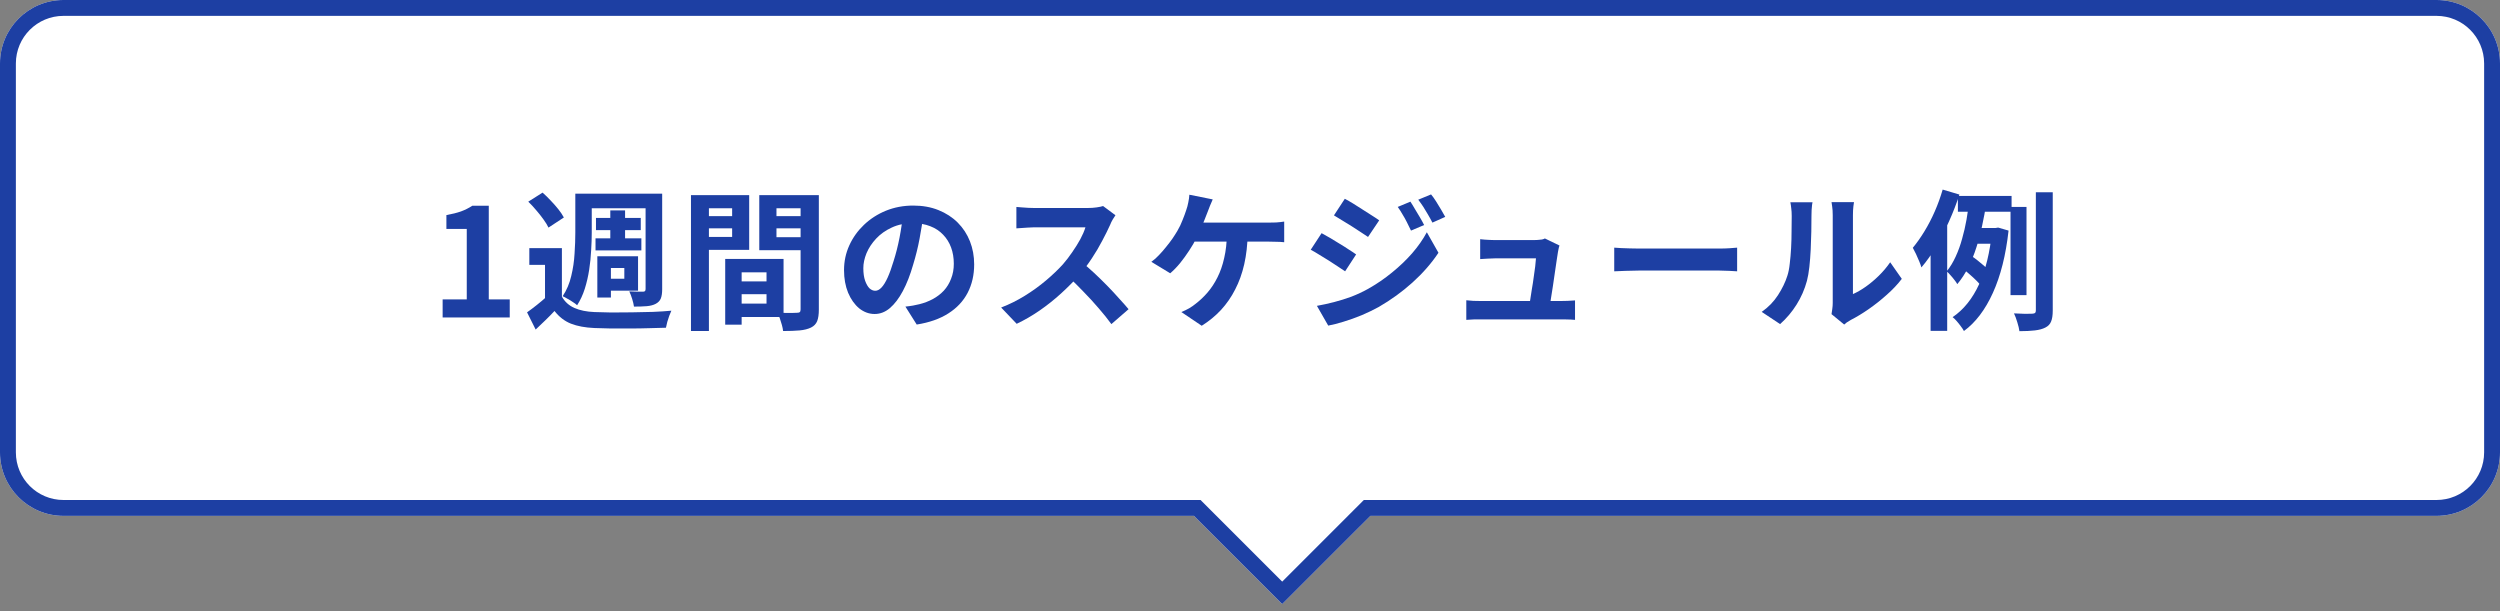
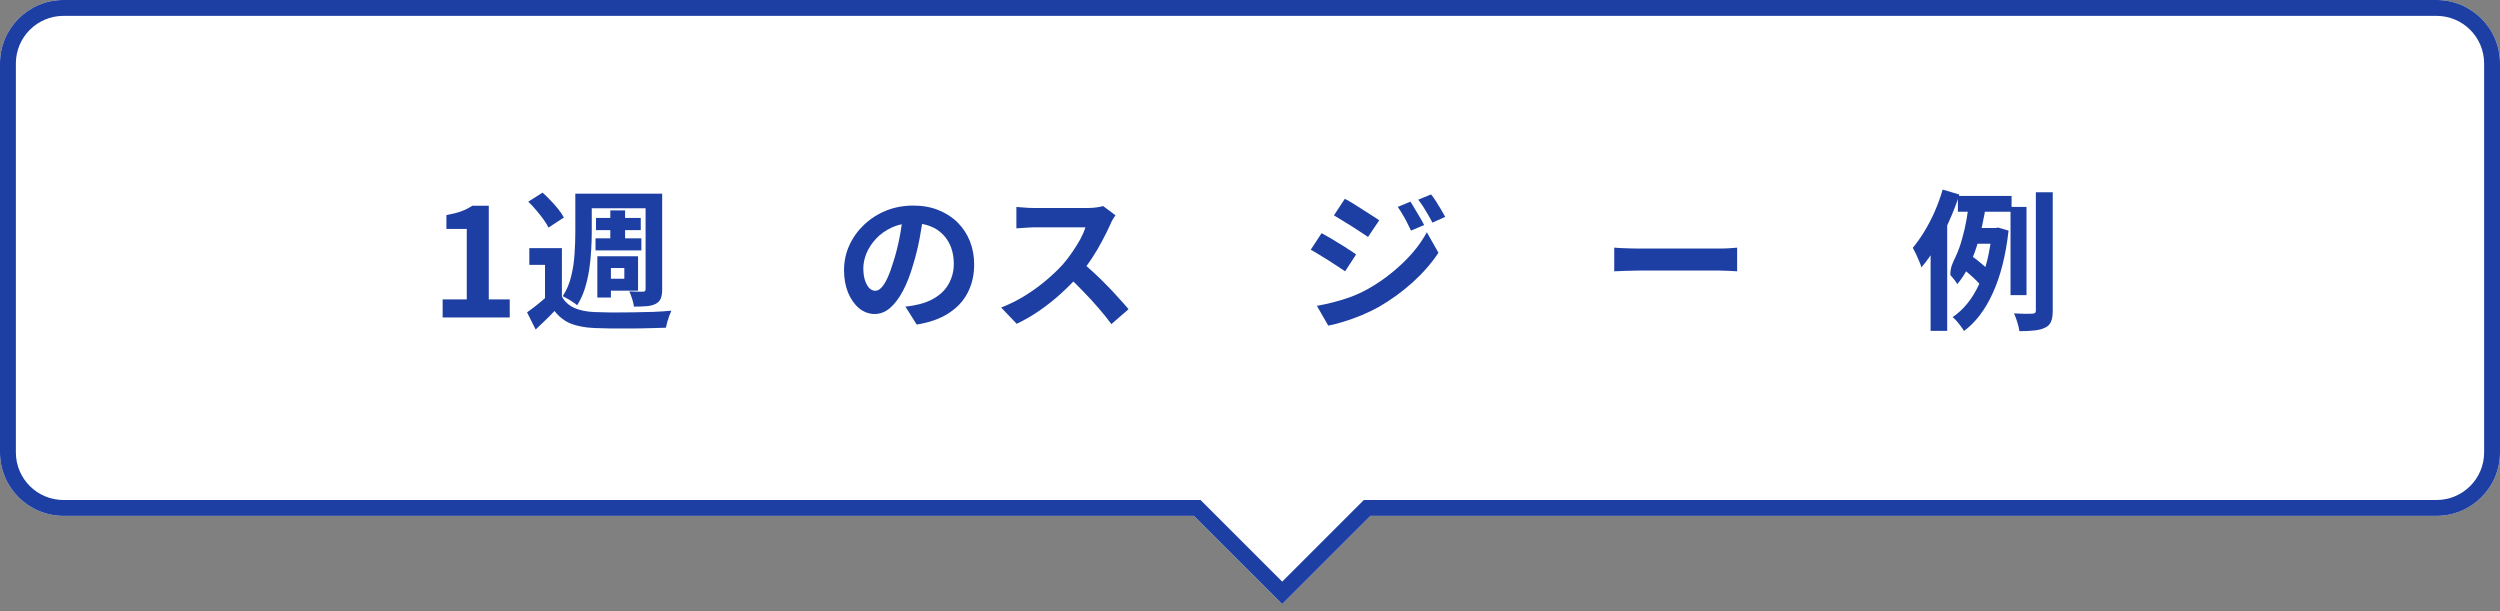
<svg xmlns="http://www.w3.org/2000/svg" width="315" height="77" viewBox="0 0 315 77" fill="none">
  <rect x="0" y="0" width="315" height="77" fill="#808080" stroke="none" />
  <path d="M307 0C311.418 0 315 3.582 315 8V57C315 61.418 311.418 65 307 65H172.67L161.557 76.112L150.443 65H8C3.582 65 4.02672e-09 61.418 0 57V8C0 3.582 3.582 5.93924e-08 8 0H307Z" fill="white" />
  <path d="M151.271 63L161.557 73.284L171.842 63H307V65H172.67L161.557 76.112L150.443 65H8V63H151.271ZM313 57V8C313 4.686 310.314 2 307 2H8C4.686 2 2 4.686 2 8V57C2 60.314 4.686 63 8 63V65C3.582 65 4.02672e-09 61.418 0 57V8C0 3.582 3.582 5.93924e-08 8 0H307C311.418 0 315 3.582 315 8V57C315 61.418 311.418 65 307 65V63C310.314 63 313 60.314 313 57Z" fill="#1D3FA3" />
-   <path d="M246.695 24.685H253.459V26.68H246.695V24.685ZM248.614 28.732H251.844V30.708H248.006L248.614 28.732ZM247.455 33.976L248.424 32.266C248.677 32.43 248.937 32.62 249.203 32.836C249.481 33.051 249.741 33.266 249.982 33.482C250.222 33.684 250.412 33.874 250.552 34.052L249.545 35.952C249.418 35.762 249.234 35.553 248.994 35.325C248.753 35.084 248.5 34.85 248.234 34.622C247.968 34.381 247.708 34.166 247.455 33.976ZM253.326 26.072H255.34V37.187H253.326V26.072ZM256.518 24.229H258.646V39.125C258.646 39.72 258.576 40.182 258.437 40.512C258.31 40.841 258.069 41.094 257.715 41.272C257.373 41.449 256.929 41.569 256.385 41.633C255.853 41.696 255.207 41.728 254.447 41.728C254.409 41.424 254.32 41.05 254.181 40.607C254.054 40.176 253.915 39.802 253.763 39.486C254.269 39.511 254.744 39.53 255.188 39.543C255.644 39.543 255.948 39.536 256.1 39.524C256.252 39.511 256.359 39.479 256.423 39.429C256.486 39.365 256.518 39.258 256.518 39.106V24.229ZM248.101 25.407L250.267 25.692C250.127 26.566 249.956 27.471 249.754 28.409C249.564 29.333 249.323 30.245 249.032 31.145C248.753 32.031 248.411 32.874 248.006 33.672C247.613 34.457 247.151 35.166 246.619 35.8C246.53 35.635 246.403 35.451 246.239 35.249C246.087 35.046 245.922 34.85 245.745 34.66C245.58 34.47 245.428 34.311 245.289 34.185C245.719 33.653 246.093 33.038 246.41 32.342C246.739 31.632 247.011 30.879 247.227 30.081C247.455 29.283 247.638 28.485 247.778 27.687C247.917 26.889 248.025 26.129 248.101 25.407ZM250.989 28.732H251.407L251.768 28.675L253.079 29.055C252.737 32.145 252.078 34.761 251.103 36.902C250.14 39.03 248.924 40.632 247.455 41.709C247.366 41.531 247.233 41.329 247.056 41.101C246.891 40.873 246.714 40.651 246.524 40.436C246.346 40.233 246.182 40.075 246.03 39.961C247.41 39.023 248.519 37.649 249.355 35.838C250.191 34.014 250.735 31.791 250.989 29.169V28.732ZM244.776 23.887L246.885 24.514C246.53 25.616 246.099 26.73 245.593 27.858C245.099 28.972 244.554 30.036 243.959 31.05C243.376 32.05 242.755 32.931 242.097 33.691C242.046 33.501 241.957 33.254 241.831 32.95C241.704 32.633 241.565 32.316 241.413 32C241.261 31.683 241.128 31.423 241.014 31.221C241.52 30.613 242.008 29.922 242.477 29.15C242.958 28.364 243.395 27.522 243.788 26.623C244.18 25.723 244.51 24.811 244.776 23.887ZM243.256 29.112L245.308 27.06L245.346 27.098V41.69H243.256V29.112Z" fill="#1D3FA3" />
-   <path d="M230.772 39.582C230.81 39.392 230.841 39.176 230.867 38.936C230.905 38.682 230.924 38.429 230.924 38.176C230.924 38.036 230.924 37.758 230.924 37.34C230.924 36.922 230.924 36.415 230.924 35.82C230.924 35.224 230.924 34.585 230.924 33.901C230.924 33.204 230.924 32.501 230.924 31.792C230.924 31.082 230.924 30.418 230.924 29.797C230.924 29.163 230.924 28.613 230.924 28.144C230.924 27.663 230.924 27.314 230.924 27.099C230.924 26.668 230.898 26.294 230.848 25.978C230.81 25.661 230.784 25.49 230.772 25.465H233.603C233.59 25.49 233.565 25.668 233.527 25.997C233.489 26.314 233.47 26.687 233.47 27.118C233.47 27.333 233.47 27.656 233.47 28.087C233.47 28.505 233.47 28.992 233.47 29.55C233.47 30.095 233.47 30.677 233.47 31.298C233.47 31.919 233.47 32.533 233.47 33.141C233.47 33.736 233.47 34.306 233.47 34.851C233.47 35.383 233.47 35.839 233.47 36.219C233.47 36.599 233.47 36.877 233.47 37.055C233.989 36.827 234.527 36.517 235.085 36.124C235.642 35.731 236.187 35.275 236.719 34.756C237.263 34.224 237.745 33.654 238.163 33.046L239.626 35.136C239.106 35.82 238.473 36.491 237.726 37.15C236.991 37.809 236.231 38.41 235.446 38.955C234.66 39.499 233.907 39.956 233.185 40.323C232.982 40.437 232.817 40.538 232.691 40.627C232.564 40.728 232.456 40.817 232.368 40.893L230.772 39.582ZM221.975 39.297C222.811 38.714 223.495 38.011 224.027 37.188C224.559 36.364 224.951 35.554 225.205 34.756C225.344 34.338 225.445 33.825 225.509 33.217C225.585 32.596 225.642 31.938 225.68 31.241C225.718 30.532 225.737 29.835 225.737 29.151C225.749 28.454 225.756 27.814 225.756 27.232C225.756 26.852 225.737 26.529 225.699 26.263C225.673 25.984 225.635 25.724 225.585 25.484H228.378C228.365 25.509 228.346 25.617 228.321 25.807C228.308 25.984 228.289 26.2 228.264 26.453C228.251 26.694 228.245 26.947 228.245 27.213C228.245 27.77 228.238 28.422 228.226 29.17C228.213 29.904 228.188 30.658 228.15 31.431C228.112 32.203 228.055 32.938 227.979 33.635C227.903 34.319 227.801 34.901 227.675 35.383C227.383 36.459 226.946 37.46 226.364 38.385C225.794 39.297 225.103 40.114 224.293 40.836L221.975 39.297Z" fill="#1D3FA3" />
+   <path d="M246.695 24.685H253.459V26.68H246.695V24.685ZM248.614 28.732H251.844V30.708H248.006L248.614 28.732ZM247.455 33.976L248.424 32.266C248.677 32.43 248.937 32.62 249.203 32.836C249.481 33.051 249.741 33.266 249.982 33.482C250.222 33.684 250.412 33.874 250.552 34.052L249.545 35.952C249.418 35.762 249.234 35.553 248.994 35.325C248.753 35.084 248.5 34.85 248.234 34.622C247.968 34.381 247.708 34.166 247.455 33.976ZM253.326 26.072H255.34V37.187H253.326V26.072ZM256.518 24.229H258.646V39.125C258.646 39.72 258.576 40.182 258.437 40.512C258.31 40.841 258.069 41.094 257.715 41.272C257.373 41.449 256.929 41.569 256.385 41.633C255.853 41.696 255.207 41.728 254.447 41.728C254.409 41.424 254.32 41.05 254.181 40.607C254.054 40.176 253.915 39.802 253.763 39.486C254.269 39.511 254.744 39.53 255.188 39.543C255.644 39.543 255.948 39.536 256.1 39.524C256.252 39.511 256.359 39.479 256.423 39.429C256.486 39.365 256.518 39.258 256.518 39.106V24.229ZM248.101 25.407L250.267 25.692C250.127 26.566 249.956 27.471 249.754 28.409C249.564 29.333 249.323 30.245 249.032 31.145C248.753 32.031 248.411 32.874 248.006 33.672C247.613 34.457 247.151 35.166 246.619 35.8C246.53 35.635 246.403 35.451 246.239 35.249C246.087 35.046 245.922 34.85 245.745 34.66C245.719 33.653 246.093 33.038 246.41 32.342C246.739 31.632 247.011 30.879 247.227 30.081C247.455 29.283 247.638 28.485 247.778 27.687C247.917 26.889 248.025 26.129 248.101 25.407ZM250.989 28.732H251.407L251.768 28.675L253.079 29.055C252.737 32.145 252.078 34.761 251.103 36.902C250.14 39.03 248.924 40.632 247.455 41.709C247.366 41.531 247.233 41.329 247.056 41.101C246.891 40.873 246.714 40.651 246.524 40.436C246.346 40.233 246.182 40.075 246.03 39.961C247.41 39.023 248.519 37.649 249.355 35.838C250.191 34.014 250.735 31.791 250.989 29.169V28.732ZM244.776 23.887L246.885 24.514C246.53 25.616 246.099 26.73 245.593 27.858C245.099 28.972 244.554 30.036 243.959 31.05C243.376 32.05 242.755 32.931 242.097 33.691C242.046 33.501 241.957 33.254 241.831 32.95C241.704 32.633 241.565 32.316 241.413 32C241.261 31.683 241.128 31.423 241.014 31.221C241.52 30.613 242.008 29.922 242.477 29.15C242.958 28.364 243.395 27.522 243.788 26.623C244.18 25.723 244.51 24.811 244.776 23.887ZM243.256 29.112L245.308 27.06L245.346 27.098V41.69H243.256V29.112Z" fill="#1D3FA3" />
  <path d="M203.393 31.203C203.621 31.216 203.912 31.235 204.267 31.26C204.621 31.273 204.989 31.285 205.369 31.298C205.761 31.311 206.122 31.317 206.452 31.317C206.768 31.317 207.161 31.317 207.63 31.317C208.098 31.317 208.605 31.317 209.15 31.317C209.707 31.317 210.277 31.317 210.86 31.317C211.455 31.317 212.044 31.317 212.627 31.317C213.209 31.317 213.76 31.317 214.28 31.317C214.799 31.317 215.261 31.317 215.667 31.317C216.085 31.317 216.414 31.317 216.655 31.317C217.098 31.317 217.516 31.305 217.909 31.279C218.301 31.241 218.624 31.216 218.878 31.203V34.186C218.662 34.173 218.339 34.154 217.909 34.129C217.478 34.104 217.06 34.091 216.655 34.091C216.414 34.091 216.085 34.091 215.667 34.091C215.249 34.091 214.78 34.091 214.261 34.091C213.741 34.091 213.19 34.091 212.608 34.091C212.038 34.091 211.455 34.091 210.86 34.091C210.264 34.091 209.688 34.091 209.131 34.091C208.586 34.091 208.079 34.091 207.611 34.091C207.155 34.091 206.768 34.091 206.452 34.091C205.907 34.091 205.35 34.104 204.78 34.129C204.21 34.142 203.747 34.161 203.393 34.186V31.203Z" fill="#1D3FA3" />
-   <path d="M196.496 30.936C196.445 31.063 196.407 31.202 196.382 31.354C196.357 31.506 196.331 31.633 196.306 31.734C196.268 32 196.211 32.367 196.135 32.836C196.072 33.305 195.996 33.824 195.907 34.394C195.831 34.951 195.749 35.515 195.66 36.085C195.571 36.655 195.489 37.174 195.413 37.643C195.35 38.112 195.293 38.485 195.242 38.764H192.639C192.69 38.498 192.747 38.162 192.81 37.757C192.873 37.339 192.943 36.889 193.019 36.408C193.108 35.914 193.184 35.42 193.247 34.926C193.323 34.432 193.386 33.976 193.437 33.558C193.488 33.14 193.519 32.804 193.532 32.551C193.355 32.551 193.082 32.551 192.715 32.551C192.36 32.551 191.955 32.551 191.499 32.551C191.056 32.551 190.612 32.551 190.169 32.551C189.738 32.551 189.365 32.551 189.048 32.551C188.731 32.551 188.516 32.551 188.402 32.551C188.098 32.551 187.769 32.564 187.414 32.589C187.072 32.602 186.768 32.621 186.502 32.646V30.138C186.667 30.163 186.863 30.182 187.091 30.195C187.319 30.208 187.547 30.22 187.775 30.233C188.016 30.246 188.218 30.252 188.383 30.252C188.573 30.252 188.833 30.252 189.162 30.252C189.491 30.252 189.852 30.252 190.245 30.252C190.638 30.252 191.03 30.252 191.423 30.252C191.816 30.252 192.17 30.252 192.487 30.252C192.816 30.252 193.07 30.252 193.247 30.252C193.386 30.252 193.551 30.246 193.741 30.233C193.931 30.22 194.115 30.201 194.292 30.176C194.469 30.138 194.59 30.094 194.653 30.043L196.496 30.936ZM184.754 37.833C185.007 37.858 185.299 37.884 185.628 37.909C185.97 37.922 186.306 37.928 186.635 37.928C186.825 37.928 187.173 37.928 187.68 37.928C188.199 37.928 188.807 37.928 189.504 37.928C190.213 37.928 190.942 37.928 191.689 37.928C192.449 37.928 193.171 37.928 193.855 37.928C194.552 37.928 195.147 37.928 195.641 37.928C196.135 37.928 196.452 37.928 196.591 37.928C196.832 37.928 197.142 37.922 197.522 37.909C197.902 37.896 198.212 37.877 198.453 37.852V40.303C198.326 40.29 198.149 40.278 197.921 40.265C197.706 40.265 197.478 40.259 197.237 40.246C197.009 40.246 196.806 40.246 196.629 40.246C196.477 40.246 196.148 40.246 195.641 40.246C195.134 40.246 194.533 40.246 193.836 40.246C193.139 40.246 192.405 40.246 191.632 40.246C190.872 40.246 190.137 40.246 189.428 40.246C188.731 40.246 188.13 40.246 187.623 40.246C187.116 40.246 186.787 40.246 186.635 40.246C186.306 40.246 186.002 40.246 185.723 40.246C185.444 40.259 185.121 40.278 184.754 40.303V37.833Z" fill="#1D3FA3" />
  <path d="M177.711 25.408C177.889 25.674 178.079 25.984 178.281 26.339C178.497 26.681 178.706 27.029 178.908 27.384C179.111 27.726 179.288 28.049 179.44 28.353L177.787 29.056C177.597 28.651 177.42 28.29 177.255 27.973C177.091 27.644 176.913 27.327 176.723 27.023C176.546 26.706 176.343 26.39 176.115 26.073L177.711 25.408ZM180.314 24.496C180.517 24.737 180.726 25.028 180.941 25.37C181.157 25.712 181.366 26.054 181.568 26.396C181.771 26.738 181.948 27.048 182.1 27.327L180.485 28.049C180.283 27.656 180.086 27.302 179.896 26.985C179.719 26.668 179.535 26.364 179.345 26.073C179.155 25.782 178.94 25.478 178.699 25.161L180.314 24.496ZM169.446 25.047C169.763 25.212 170.118 25.414 170.51 25.655C170.903 25.896 171.302 26.149 171.707 26.415C172.113 26.668 172.499 26.915 172.866 27.156C173.234 27.384 173.538 27.587 173.778 27.764L172.372 29.854C172.106 29.677 171.79 29.468 171.422 29.227C171.068 28.986 170.688 28.739 170.282 28.486C169.89 28.233 169.497 27.992 169.104 27.764C168.724 27.523 168.382 27.314 168.078 27.137L169.446 25.047ZM165.931 38.537C166.641 38.41 167.363 38.252 168.097 38.062C168.832 37.872 169.56 37.644 170.282 37.378C171.004 37.099 171.707 36.77 172.391 36.39C173.468 35.782 174.469 35.098 175.393 34.338C176.331 33.578 177.173 32.774 177.92 31.925C178.668 31.064 179.288 30.177 179.782 29.265L181.245 31.849C180.371 33.166 179.282 34.414 177.977 35.592C176.685 36.757 175.26 37.79 173.702 38.689C173.056 39.044 172.347 39.386 171.574 39.715C170.802 40.032 170.042 40.304 169.294 40.532C168.56 40.76 167.914 40.925 167.356 41.026L165.931 38.537ZM166.52 29.379C166.837 29.544 167.198 29.746 167.603 29.987C168.009 30.228 168.414 30.475 168.819 30.728C169.225 30.969 169.605 31.209 169.959 31.45C170.327 31.678 170.631 31.881 170.871 32.058L169.484 34.186C169.206 33.996 168.883 33.781 168.515 33.54C168.161 33.299 167.781 33.052 167.375 32.799C166.983 32.546 166.59 32.305 166.197 32.077C165.817 31.836 165.469 31.634 165.152 31.469L166.52 29.379Z" fill="#1D3FA3" />
-   <path d="M152.803 25.124C152.689 25.365 152.575 25.631 152.461 25.922C152.347 26.213 152.252 26.46 152.176 26.663C152.062 26.98 151.923 27.334 151.758 27.727C151.606 28.12 151.442 28.519 151.264 28.924C151.1 29.317 150.929 29.678 150.751 30.007C150.511 30.488 150.207 31.008 149.839 31.565C149.485 32.11 149.105 32.636 148.699 33.142C148.294 33.636 147.876 34.067 147.445 34.434L145.07 32.99C145.412 32.749 145.735 32.465 146.039 32.135C146.356 31.806 146.654 31.464 146.932 31.109C147.224 30.755 147.49 30.406 147.73 30.064C147.971 29.709 148.18 29.38 148.357 29.076C148.611 28.645 148.826 28.196 149.003 27.727C149.193 27.259 149.345 26.847 149.459 26.492C149.573 26.175 149.662 25.846 149.725 25.504C149.801 25.149 149.846 24.826 149.858 24.535L152.803 25.124ZM149.801 28.05C150.017 28.05 150.333 28.05 150.751 28.05C151.169 28.05 151.657 28.05 152.214 28.05C152.772 28.05 153.354 28.05 153.962 28.05C154.583 28.05 155.197 28.05 155.805 28.05C156.426 28.05 157.002 28.05 157.534 28.05C158.079 28.05 158.548 28.05 158.94 28.05C159.346 28.05 159.643 28.05 159.833 28.05C160.087 28.05 160.403 28.044 160.783 28.031C161.163 28.006 161.505 27.968 161.809 27.917V30.52C161.455 30.482 161.087 30.463 160.707 30.463C160.34 30.451 160.049 30.444 159.833 30.444C159.618 30.444 159.257 30.444 158.75 30.444C158.244 30.444 157.655 30.444 156.983 30.444C156.312 30.444 155.603 30.444 154.855 30.444C154.121 30.444 153.405 30.444 152.708 30.444C152.012 30.444 151.391 30.444 150.846 30.444C150.302 30.444 149.884 30.444 149.592 30.444L149.801 28.05ZM157.211 29.418C157.186 30.824 157.04 32.116 156.774 33.294C156.508 34.459 156.128 35.517 155.634 36.467C155.153 37.417 154.558 38.279 153.848 39.051C153.139 39.811 152.328 40.476 151.416 41.046L148.851 39.317C149.193 39.178 149.523 39.02 149.839 38.842C150.156 38.652 150.428 38.462 150.656 38.272C151.201 37.854 151.701 37.379 152.157 36.847C152.626 36.303 153.038 35.675 153.392 34.966C153.76 34.244 154.045 33.427 154.247 32.515C154.463 31.603 154.577 30.571 154.589 29.418H157.211Z" fill="#1D3FA3" />
  <path d="M140.547 27.12C140.471 27.234 140.357 27.411 140.205 27.652C140.065 27.893 139.958 28.114 139.882 28.317C139.616 28.912 139.286 29.577 138.894 30.312C138.514 31.047 138.077 31.788 137.583 32.535C137.101 33.27 136.588 33.96 136.044 34.606C135.334 35.404 134.549 36.196 133.688 36.981C132.839 37.754 131.94 38.469 130.99 39.128C130.052 39.774 129.09 40.331 128.102 40.8L126.145 38.748C127.171 38.355 128.165 37.861 129.128 37.266C130.09 36.671 130.983 36.025 131.807 35.328C132.63 34.631 133.339 33.954 133.935 33.295C134.353 32.814 134.745 32.301 135.113 31.756C135.493 31.211 135.828 30.673 136.12 30.141C136.411 29.596 136.626 29.096 136.766 28.64C136.639 28.64 136.411 28.64 136.082 28.64C135.752 28.64 135.366 28.64 134.923 28.64C134.492 28.64 134.036 28.64 133.555 28.64C133.073 28.64 132.611 28.64 132.168 28.64C131.737 28.64 131.357 28.64 131.028 28.64C130.698 28.64 130.464 28.64 130.325 28.64C130.059 28.64 129.78 28.653 129.489 28.678C129.197 28.691 128.919 28.71 128.653 28.735C128.399 28.748 128.203 28.76 128.064 28.773V26.075C128.254 26.088 128.488 26.107 128.767 26.132C129.045 26.157 129.324 26.176 129.603 26.189C129.894 26.202 130.135 26.208 130.325 26.208C130.489 26.208 130.749 26.208 131.104 26.208C131.458 26.208 131.864 26.208 132.32 26.208C132.776 26.208 133.244 26.208 133.726 26.208C134.22 26.208 134.688 26.208 135.132 26.208C135.588 26.208 135.98 26.208 136.31 26.208C136.639 26.208 136.88 26.208 137.032 26.208C137.45 26.208 137.83 26.183 138.172 26.132C138.526 26.081 138.799 26.024 138.989 25.961L140.547 27.12ZM136.291 33.029C136.785 33.422 137.31 33.878 137.868 34.397C138.425 34.916 138.976 35.455 139.521 36.012C140.065 36.569 140.566 37.108 141.022 37.627C141.49 38.134 141.883 38.577 142.2 38.957L140.034 40.838C139.565 40.192 139.027 39.521 138.419 38.824C137.823 38.127 137.19 37.437 136.519 36.753C135.86 36.056 135.189 35.398 134.505 34.777L136.291 33.029Z" fill="#1D3FA3" />
  <path d="M116.361 26.985C116.234 27.948 116.069 28.974 115.867 30.063C115.664 31.153 115.392 32.255 115.05 33.369C114.682 34.649 114.252 35.751 113.758 36.675C113.264 37.6 112.719 38.316 112.124 38.822C111.541 39.316 110.901 39.563 110.205 39.563C109.508 39.563 108.862 39.329 108.267 38.86C107.684 38.379 107.215 37.72 106.861 36.884C106.519 36.048 106.348 35.098 106.348 34.034C106.348 32.932 106.569 31.894 107.013 30.918C107.456 29.943 108.07 29.082 108.856 28.334C109.654 27.574 110.578 26.979 111.63 26.548C112.694 26.118 113.84 25.902 115.069 25.902C116.247 25.902 117.304 26.092 118.242 26.472C119.192 26.852 120.002 27.378 120.674 28.049C121.345 28.721 121.858 29.506 122.213 30.405C122.567 31.305 122.745 32.274 122.745 33.312C122.745 34.642 122.472 35.833 121.928 36.884C121.383 37.936 120.572 38.803 119.496 39.487C118.432 40.171 117.102 40.64 115.506 40.893L114.081 38.632C114.448 38.594 114.771 38.55 115.05 38.499C115.328 38.449 115.594 38.392 115.848 38.328C116.456 38.176 117.019 37.961 117.539 37.682C118.071 37.391 118.533 37.036 118.926 36.618C119.318 36.188 119.622 35.687 119.838 35.117C120.066 34.547 120.18 33.92 120.18 33.236C120.18 32.489 120.066 31.805 119.838 31.184C119.61 30.564 119.274 30.025 118.831 29.569C118.387 29.101 117.849 28.746 117.216 28.505C116.582 28.252 115.854 28.125 115.031 28.125C114.017 28.125 113.124 28.309 112.352 28.676C111.579 29.031 110.927 29.493 110.395 30.063C109.863 30.633 109.457 31.248 109.179 31.906C108.913 32.565 108.78 33.192 108.78 33.787C108.78 34.421 108.856 34.953 109.008 35.383C109.16 35.801 109.343 36.118 109.559 36.333C109.787 36.536 110.027 36.637 110.281 36.637C110.547 36.637 110.806 36.504 111.06 36.238C111.326 35.96 111.585 35.542 111.839 34.984C112.092 34.427 112.345 33.724 112.599 32.875C112.89 31.963 113.137 30.988 113.34 29.949C113.542 28.911 113.688 27.897 113.777 26.909L116.361 26.985Z" fill="#1D3FA3" />
-   <path d="M92.459 35.458H97.645V37.073H92.459V35.458ZM92.326 32.627H98.728V39.942H92.326V38.251H96.582V34.318H92.326V32.627ZM91.376 32.627H93.447V40.911H91.376V32.627ZM88.203 27.231H92.953V28.77H88.203V27.231ZM97.019 27.231H101.806V28.77H97.019V27.231ZM100.875 24.59H103.174V39.011C103.174 39.619 103.105 40.1 102.966 40.455C102.826 40.809 102.567 41.082 102.187 41.272C101.794 41.462 101.313 41.582 100.743 41.633C100.185 41.684 99.495 41.709 98.671 41.709C98.646 41.481 98.596 41.227 98.519 40.949C98.444 40.67 98.355 40.385 98.254 40.094C98.152 39.815 98.044 39.575 97.93 39.372C98.272 39.397 98.608 39.416 98.938 39.429C99.279 39.429 99.584 39.429 99.85 39.429C100.128 39.416 100.318 39.41 100.42 39.41C100.597 39.41 100.717 39.378 100.781 39.315C100.844 39.252 100.875 39.138 100.875 38.973V24.59ZM88.374 24.59H94.397V31.487H88.374V29.853H92.249V26.243H88.374V24.59ZM102.092 24.59V26.243H97.835V29.891H102.092V31.525H95.669V24.59H102.092ZM87.062 24.59H89.323V41.709H87.062V24.59Z" fill="#1D3FA3" />
  <path d="M70.799 31.262V38.273H68.671V33.37H66.695V31.262H70.799ZM70.799 37.38C71.166 38.026 71.692 38.501 72.376 38.804C73.073 39.108 73.909 39.279 74.884 39.318C75.48 39.343 76.189 39.362 77.012 39.374C77.835 39.374 78.703 39.368 79.615 39.355C80.527 39.343 81.414 39.324 82.275 39.298C83.149 39.261 83.922 39.21 84.593 39.147C84.517 39.324 84.428 39.539 84.327 39.792C84.239 40.033 84.156 40.286 84.08 40.553C84.004 40.831 83.947 41.078 83.909 41.294C83.301 41.319 82.605 41.338 81.819 41.35C81.034 41.376 80.217 41.389 79.368 41.389C78.532 41.401 77.728 41.401 76.955 41.389C76.183 41.376 75.492 41.357 74.884 41.331C73.731 41.281 72.75 41.097 71.939 40.781C71.141 40.464 70.451 39.932 69.868 39.184C69.513 39.565 69.14 39.944 68.747 40.325C68.367 40.705 67.949 41.103 67.493 41.522L66.41 39.355C66.803 39.077 67.215 38.767 67.645 38.425C68.076 38.083 68.487 37.734 68.88 37.38H70.799ZM66.562 25.41L68.367 24.27C68.709 24.573 69.051 24.909 69.393 25.276C69.748 25.644 70.071 26.011 70.362 26.378C70.653 26.746 70.882 27.088 71.046 27.404L69.108 28.677C68.969 28.373 68.76 28.032 68.481 27.651C68.203 27.259 67.892 26.866 67.55 26.474C67.221 26.081 66.891 25.726 66.562 25.41ZM73.744 24.402H82.332V26.245H73.744V24.402ZM75.093 27.462H80.736V29H75.093V27.462ZM75.036 30.026H80.812V31.547H75.036V30.026ZM76.898 26.512H78.76V30.919H76.898V26.512ZM72.49 24.402H74.561V29.323C74.561 30.008 74.536 30.748 74.485 31.547C74.447 32.344 74.365 33.155 74.238 33.978C74.112 34.802 73.928 35.6 73.687 36.373C73.447 37.133 73.124 37.829 72.718 38.462C72.591 38.336 72.414 38.203 72.186 38.063C71.971 37.911 71.743 37.772 71.502 37.645C71.274 37.506 71.072 37.398 70.894 37.322C71.401 36.562 71.762 35.714 71.977 34.776C72.205 33.839 72.344 32.895 72.395 31.945C72.459 30.995 72.49 30.122 72.49 29.323V24.402ZM81.344 24.402H83.434V36.449C83.434 36.93 83.377 37.316 83.263 37.608C83.149 37.886 82.94 38.108 82.636 38.273C82.332 38.437 81.952 38.538 81.496 38.577C81.053 38.614 80.514 38.633 79.881 38.633C79.843 38.355 79.767 38.032 79.653 37.664C79.539 37.297 79.419 36.98 79.292 36.715C79.647 36.727 79.989 36.74 80.318 36.752C80.66 36.752 80.894 36.752 81.021 36.752C81.135 36.752 81.218 36.727 81.268 36.676C81.319 36.626 81.344 36.537 81.344 36.41V24.402ZM76.119 32.288H80.394V36.62H76.119V35.118H78.665V33.77H76.119V32.288ZM75.264 32.288H76.974V37.493H75.264V32.288Z" fill="#1D3FA3" />
  <path d="M55.772 40.001V37.721H58.812V28.848H56.246V27.1C56.956 26.973 57.564 26.821 58.071 26.644C58.59 26.454 59.071 26.213 59.514 25.922H61.586V37.721H64.227V40.001H55.772Z" fill="#1D3FA3" />
</svg>